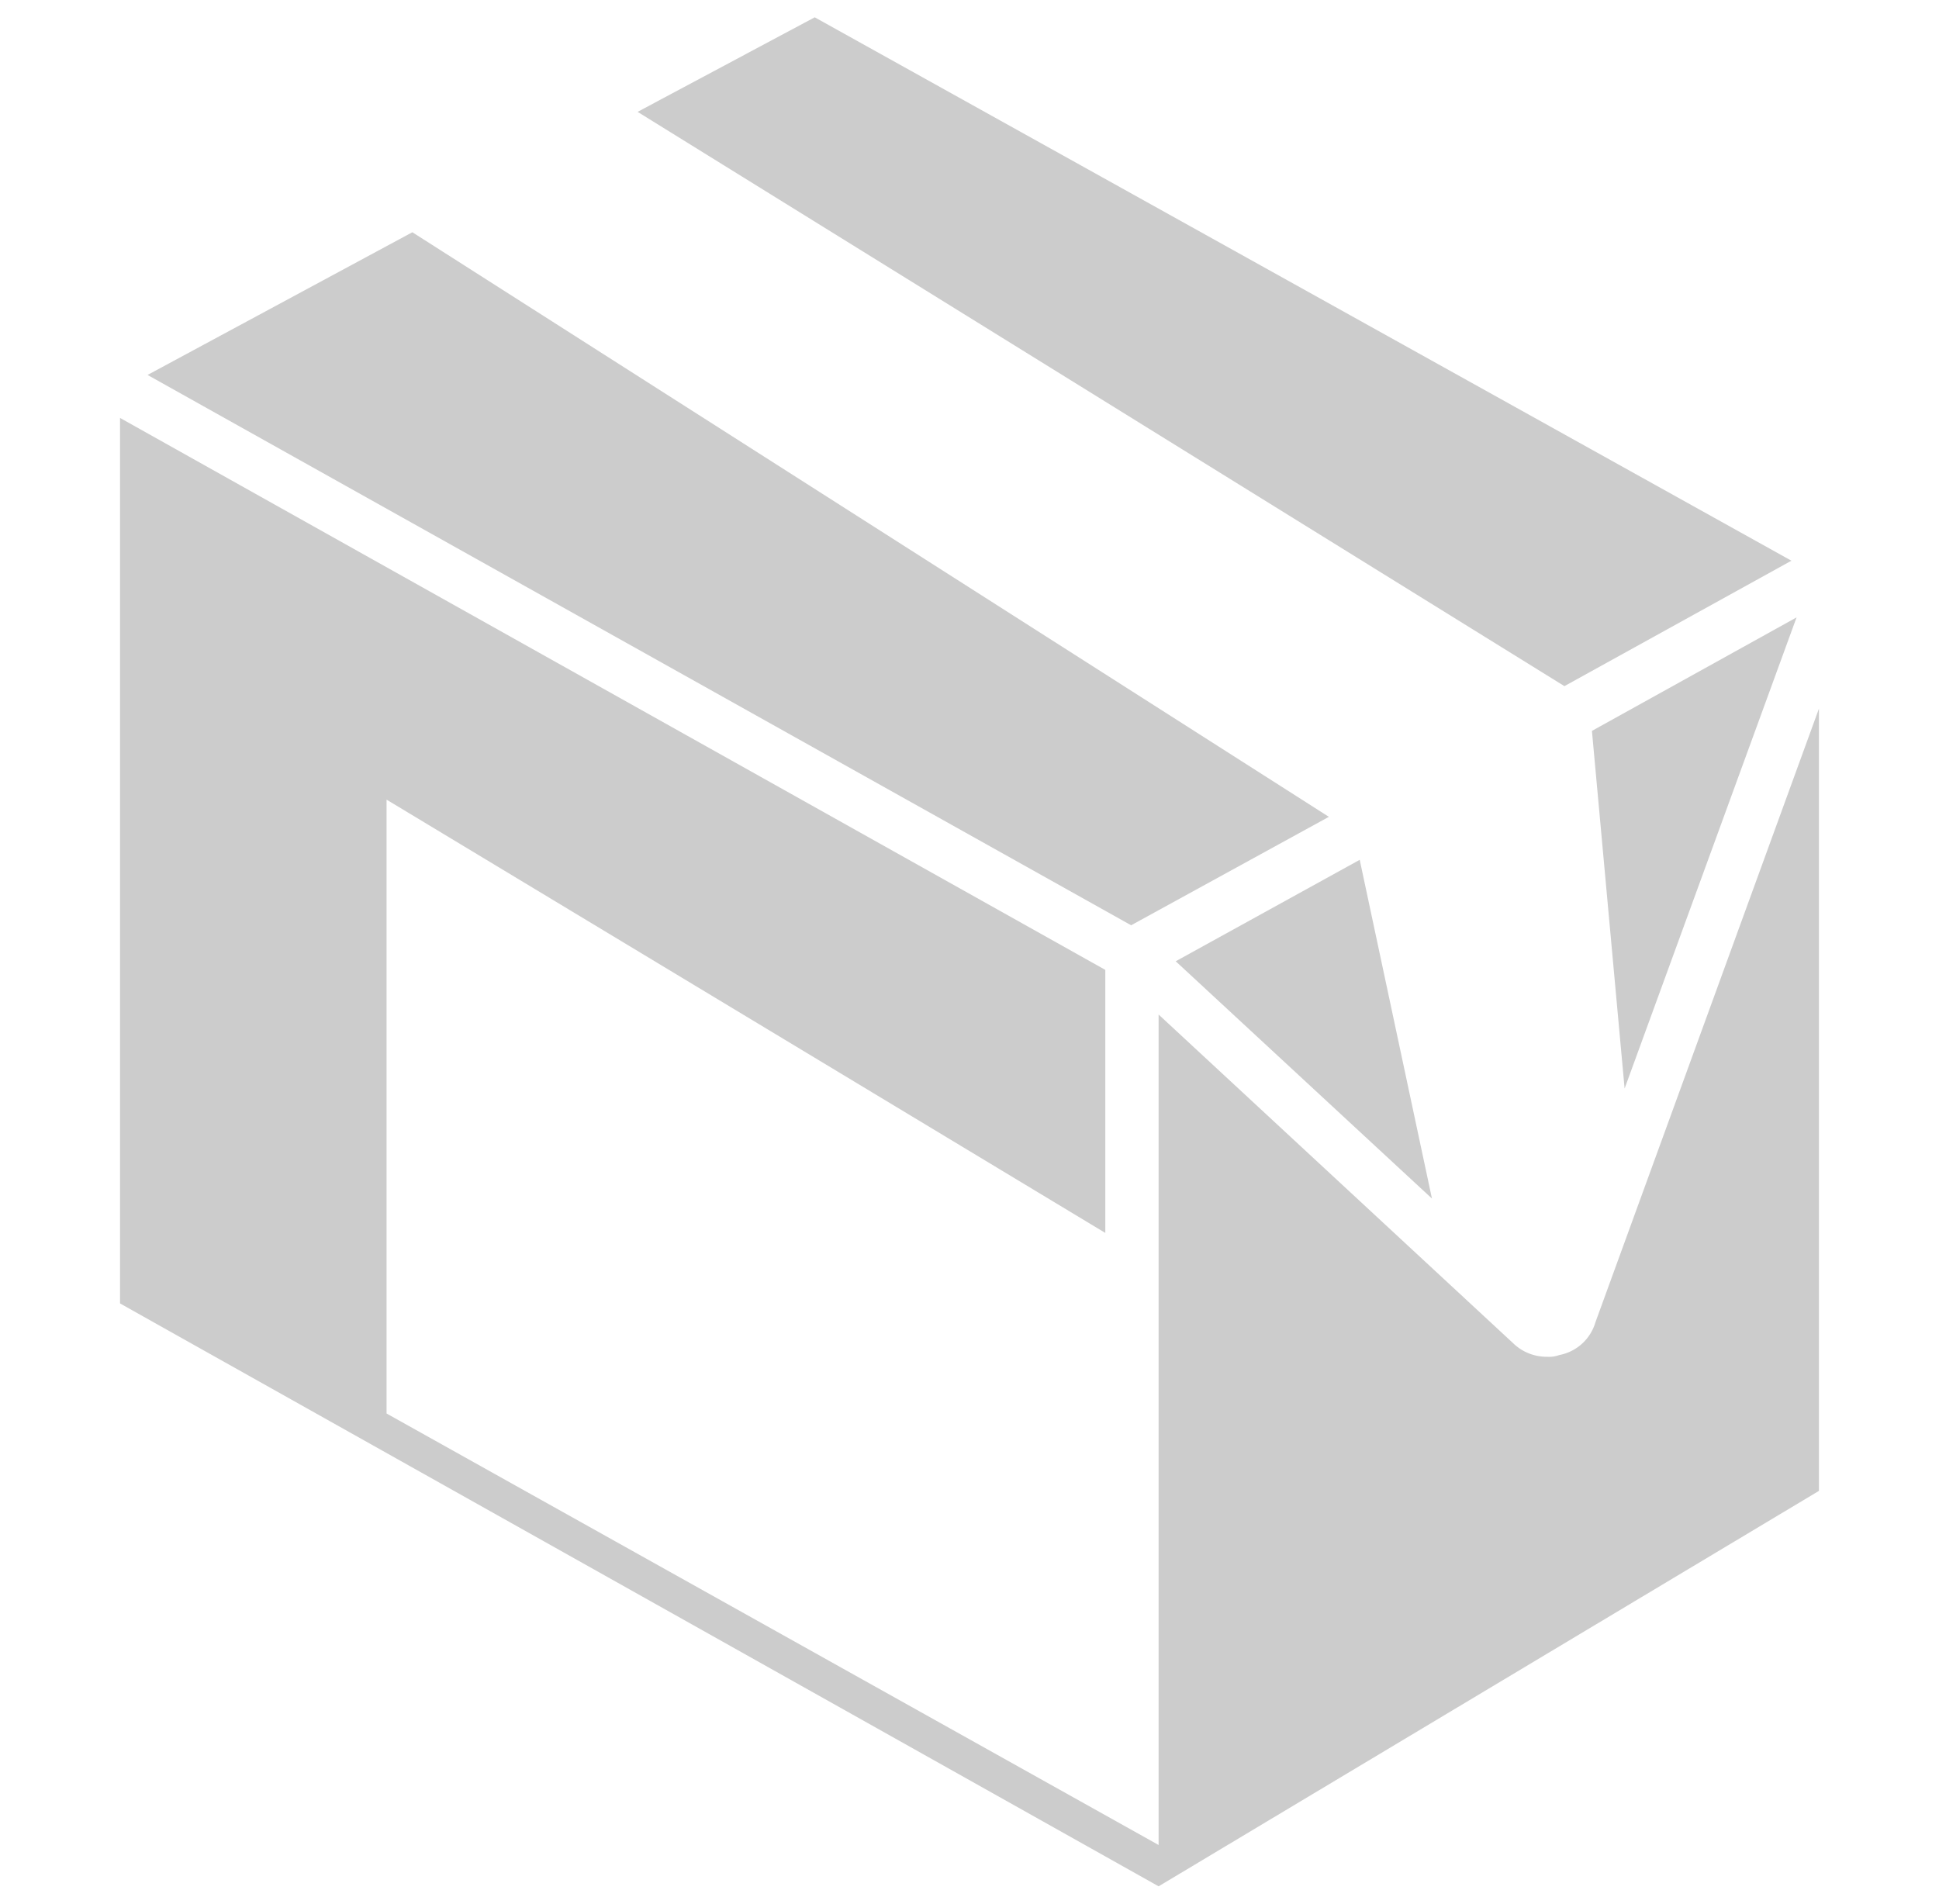
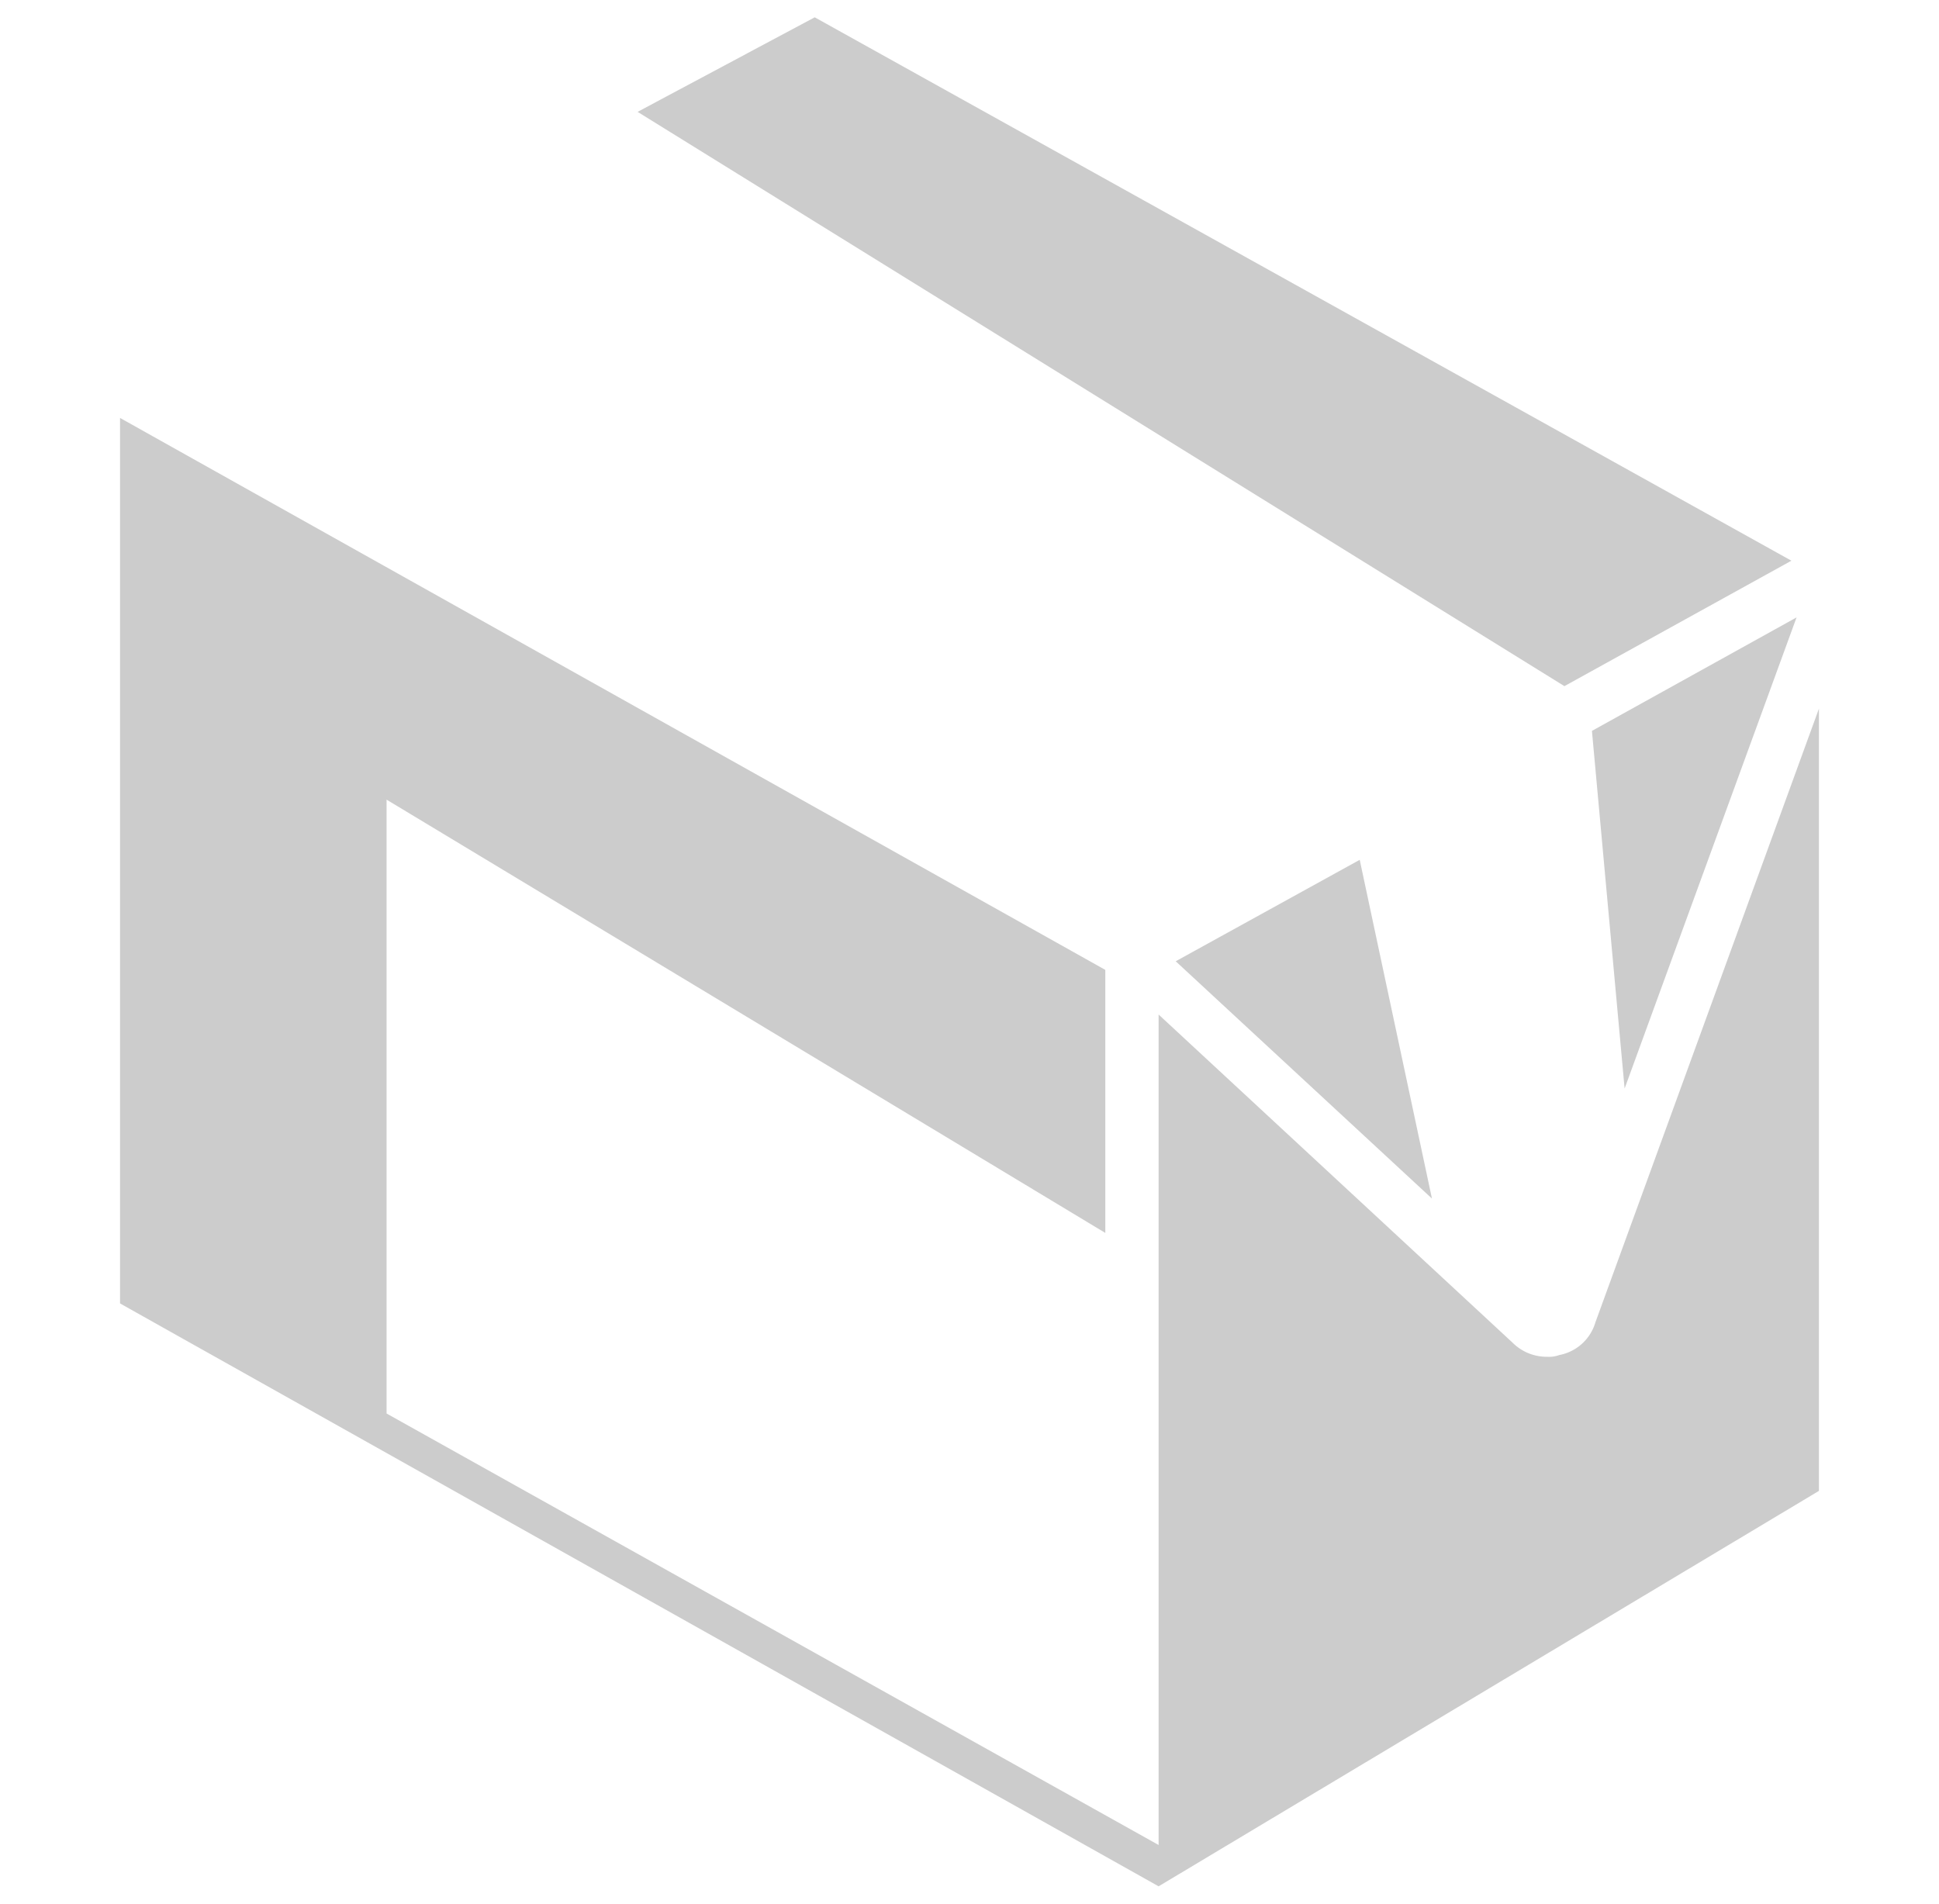
<svg xmlns="http://www.w3.org/2000/svg" width="56.019" height="55" viewBox="0 0 56.019 55">
  <defs>
    <clipPath id="clip-path">
      <rect id="Rectangle_5075" data-name="Rectangle 5075" width="56.019" height="55" transform="translate(1675 2139)" fill="#fff" stroke="#707070" stroke-width="1" />
    </clipPath>
  </defs>
  <g id="Mask_Group_342" data-name="Mask Group 342" transform="translate(-1675 -2139)" clip-path="url(#clip-path)">
    <g id="Group_50763" data-name="Group 50763" transform="translate(1383.068 1948.6)">
-       <path id="Path_82577" data-name="Path 82577" d="M358.834,206.6l-28.217-15.7-5.117,2.732,26.776,16.592Z" transform="translate(-15.147 0)" fill="#ccc" />
+       <path id="Path_82577" data-name="Path 82577" d="M358.834,206.6l-28.217-15.7-5.117,2.732,26.776,16.592" transform="translate(-15.147 0)" fill="#ccc" />
      <path id="Path_82578" data-name="Path 82578" d="M338.024,240.331a1.348,1.348,0,0,1-1.043.944.845.845,0,0,1-.348.05,1.387,1.387,0,0,1-.994-.4l-10.234-9.488v23.994L303.1,242.964V225.228l20.765,12.519v-7.6L295.4,214.2v25.584l30.005,16.841L344.482,245.2V222.6Z" transform="translate(0 -11.725)" fill="#ccc" />
      <path id="Path_82579" data-name="Path 82579" d="M381.944,239.412l4.968-13.612L381,229.079Z" transform="translate(-43.076 -17.562)" fill="#ccc" />
-       <path id="Path_82580" data-name="Path 82580" d="M331.129,220.29,304.65,203.4,297,207.523l28.416,15.9Z" transform="translate(-0.805 -6.29)" fill="#ccc" />
      <path id="Path_82581" data-name="Path 82581" d="M364.2,249.687l-2.087-9.787-5.316,2.931Z" transform="translate(-30.898 -24.658)" fill="#ccc" />
    </g>
  </g>
</svg>